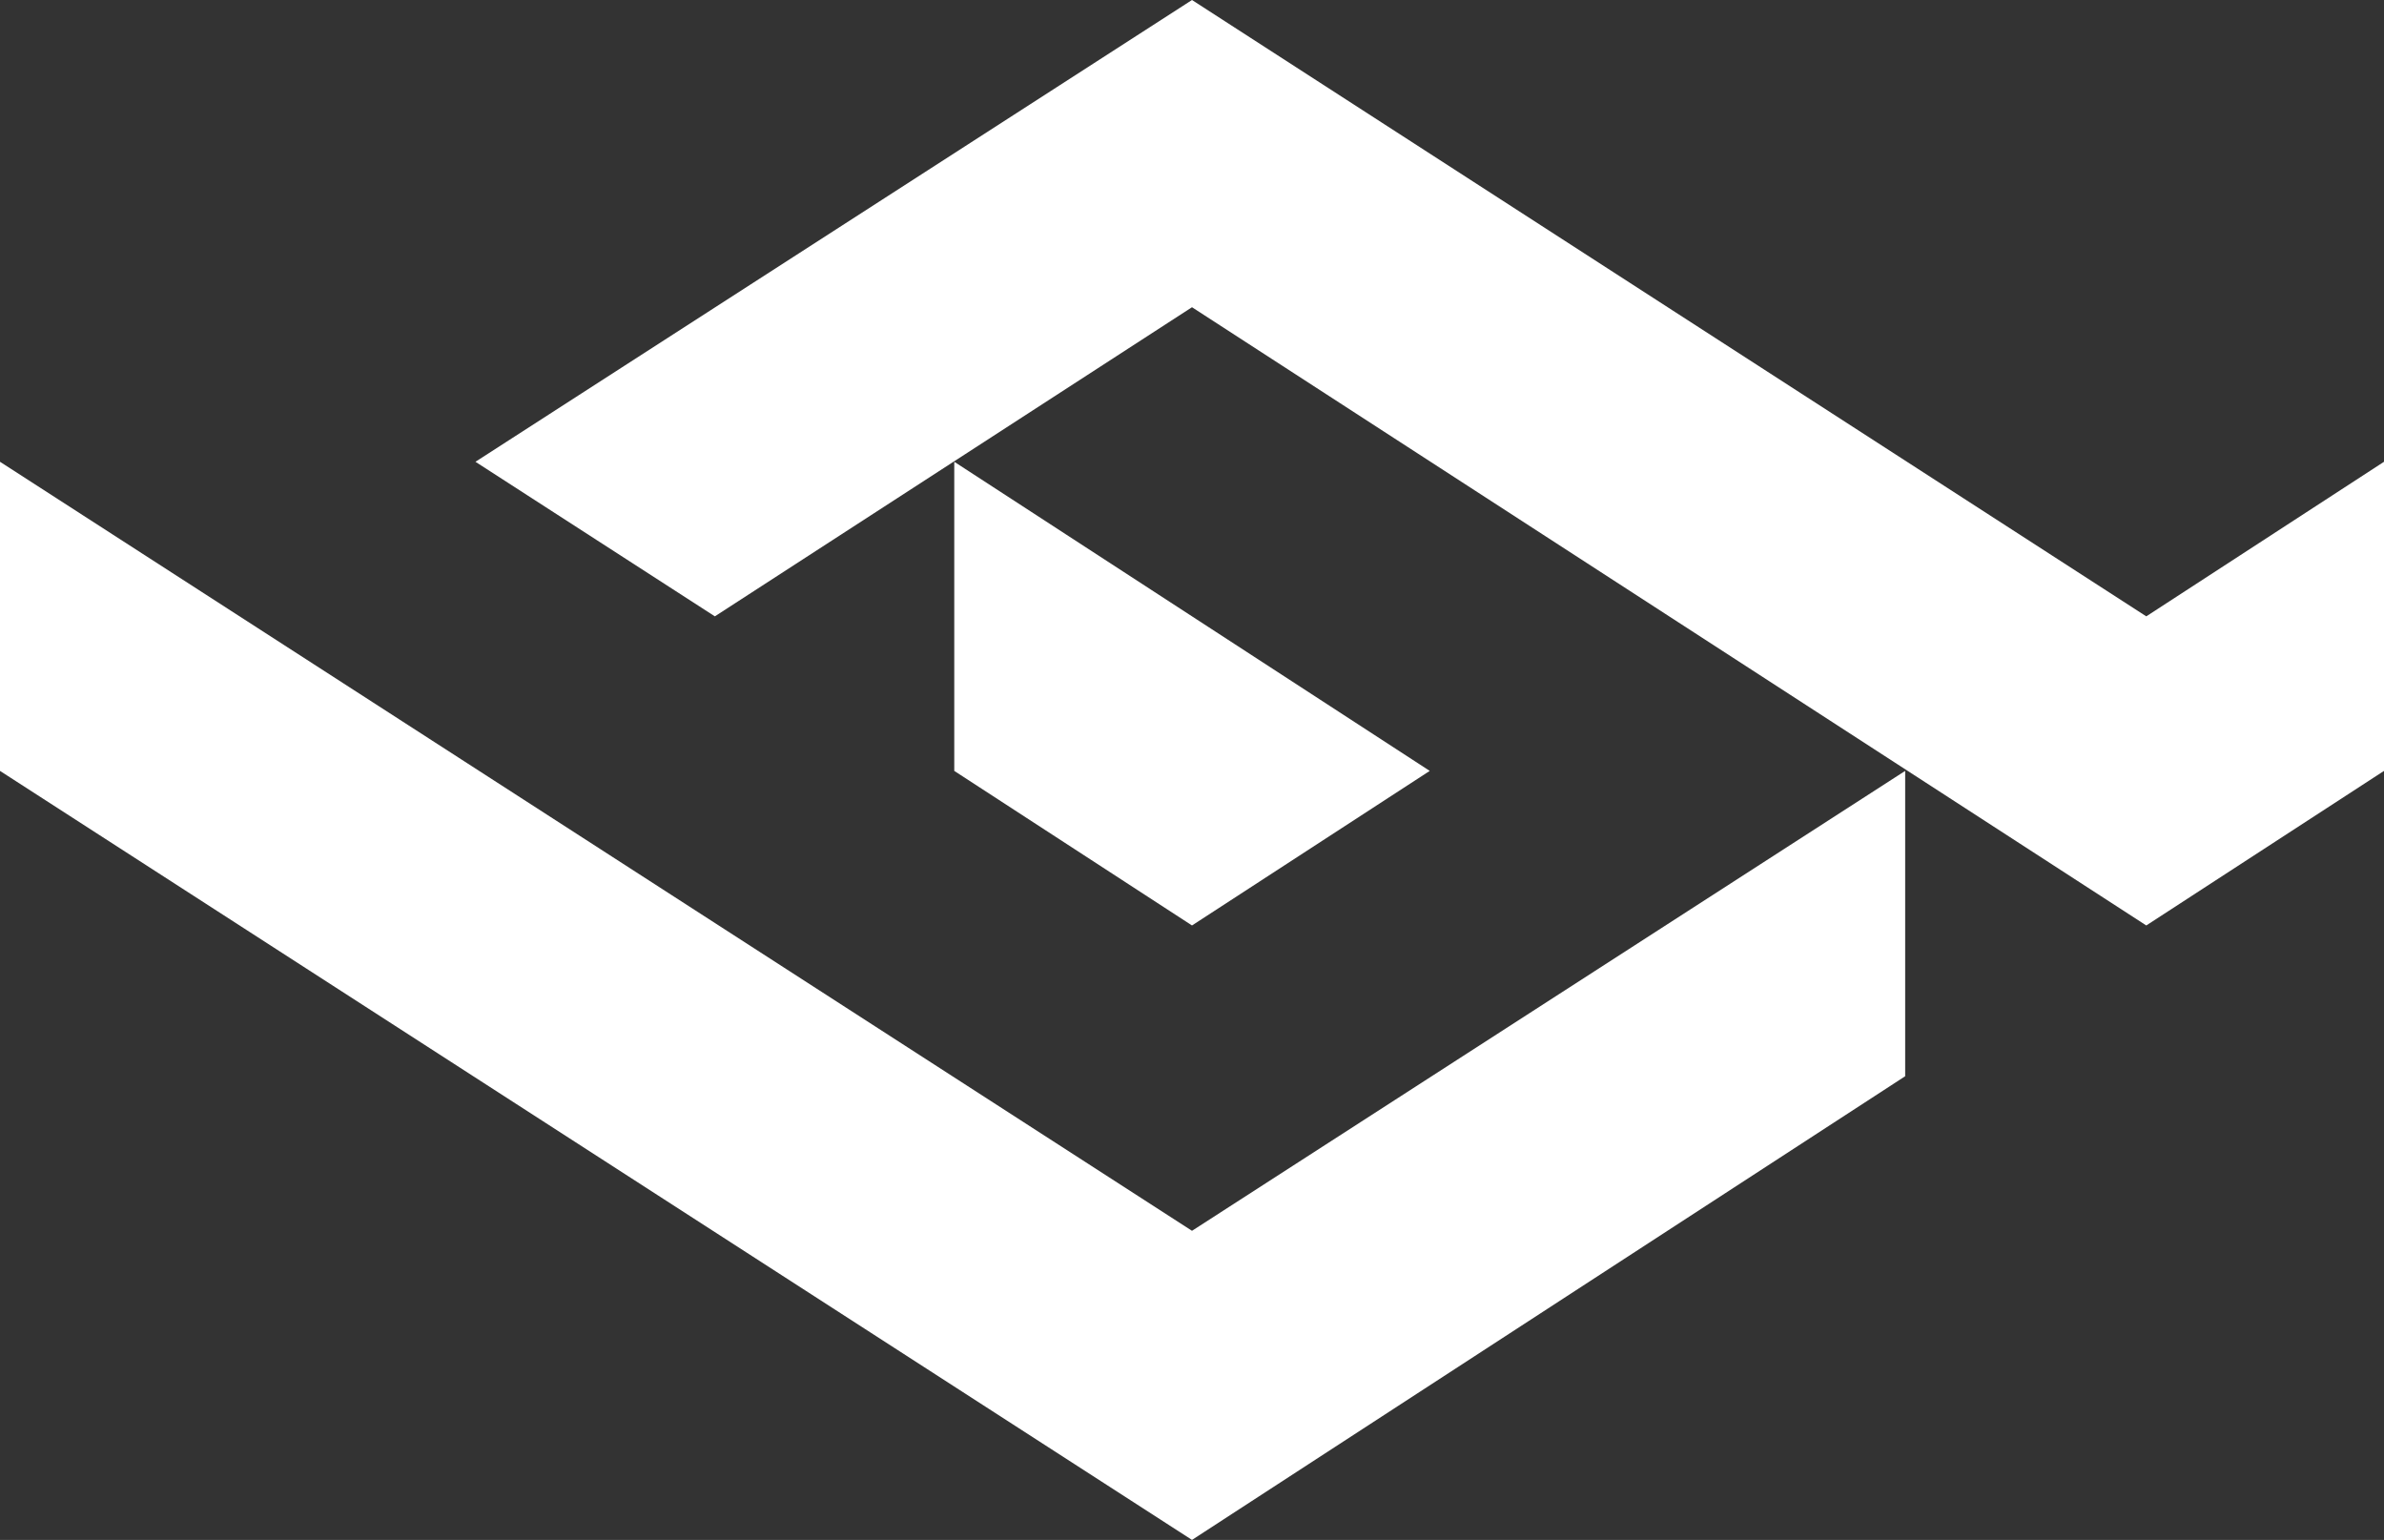
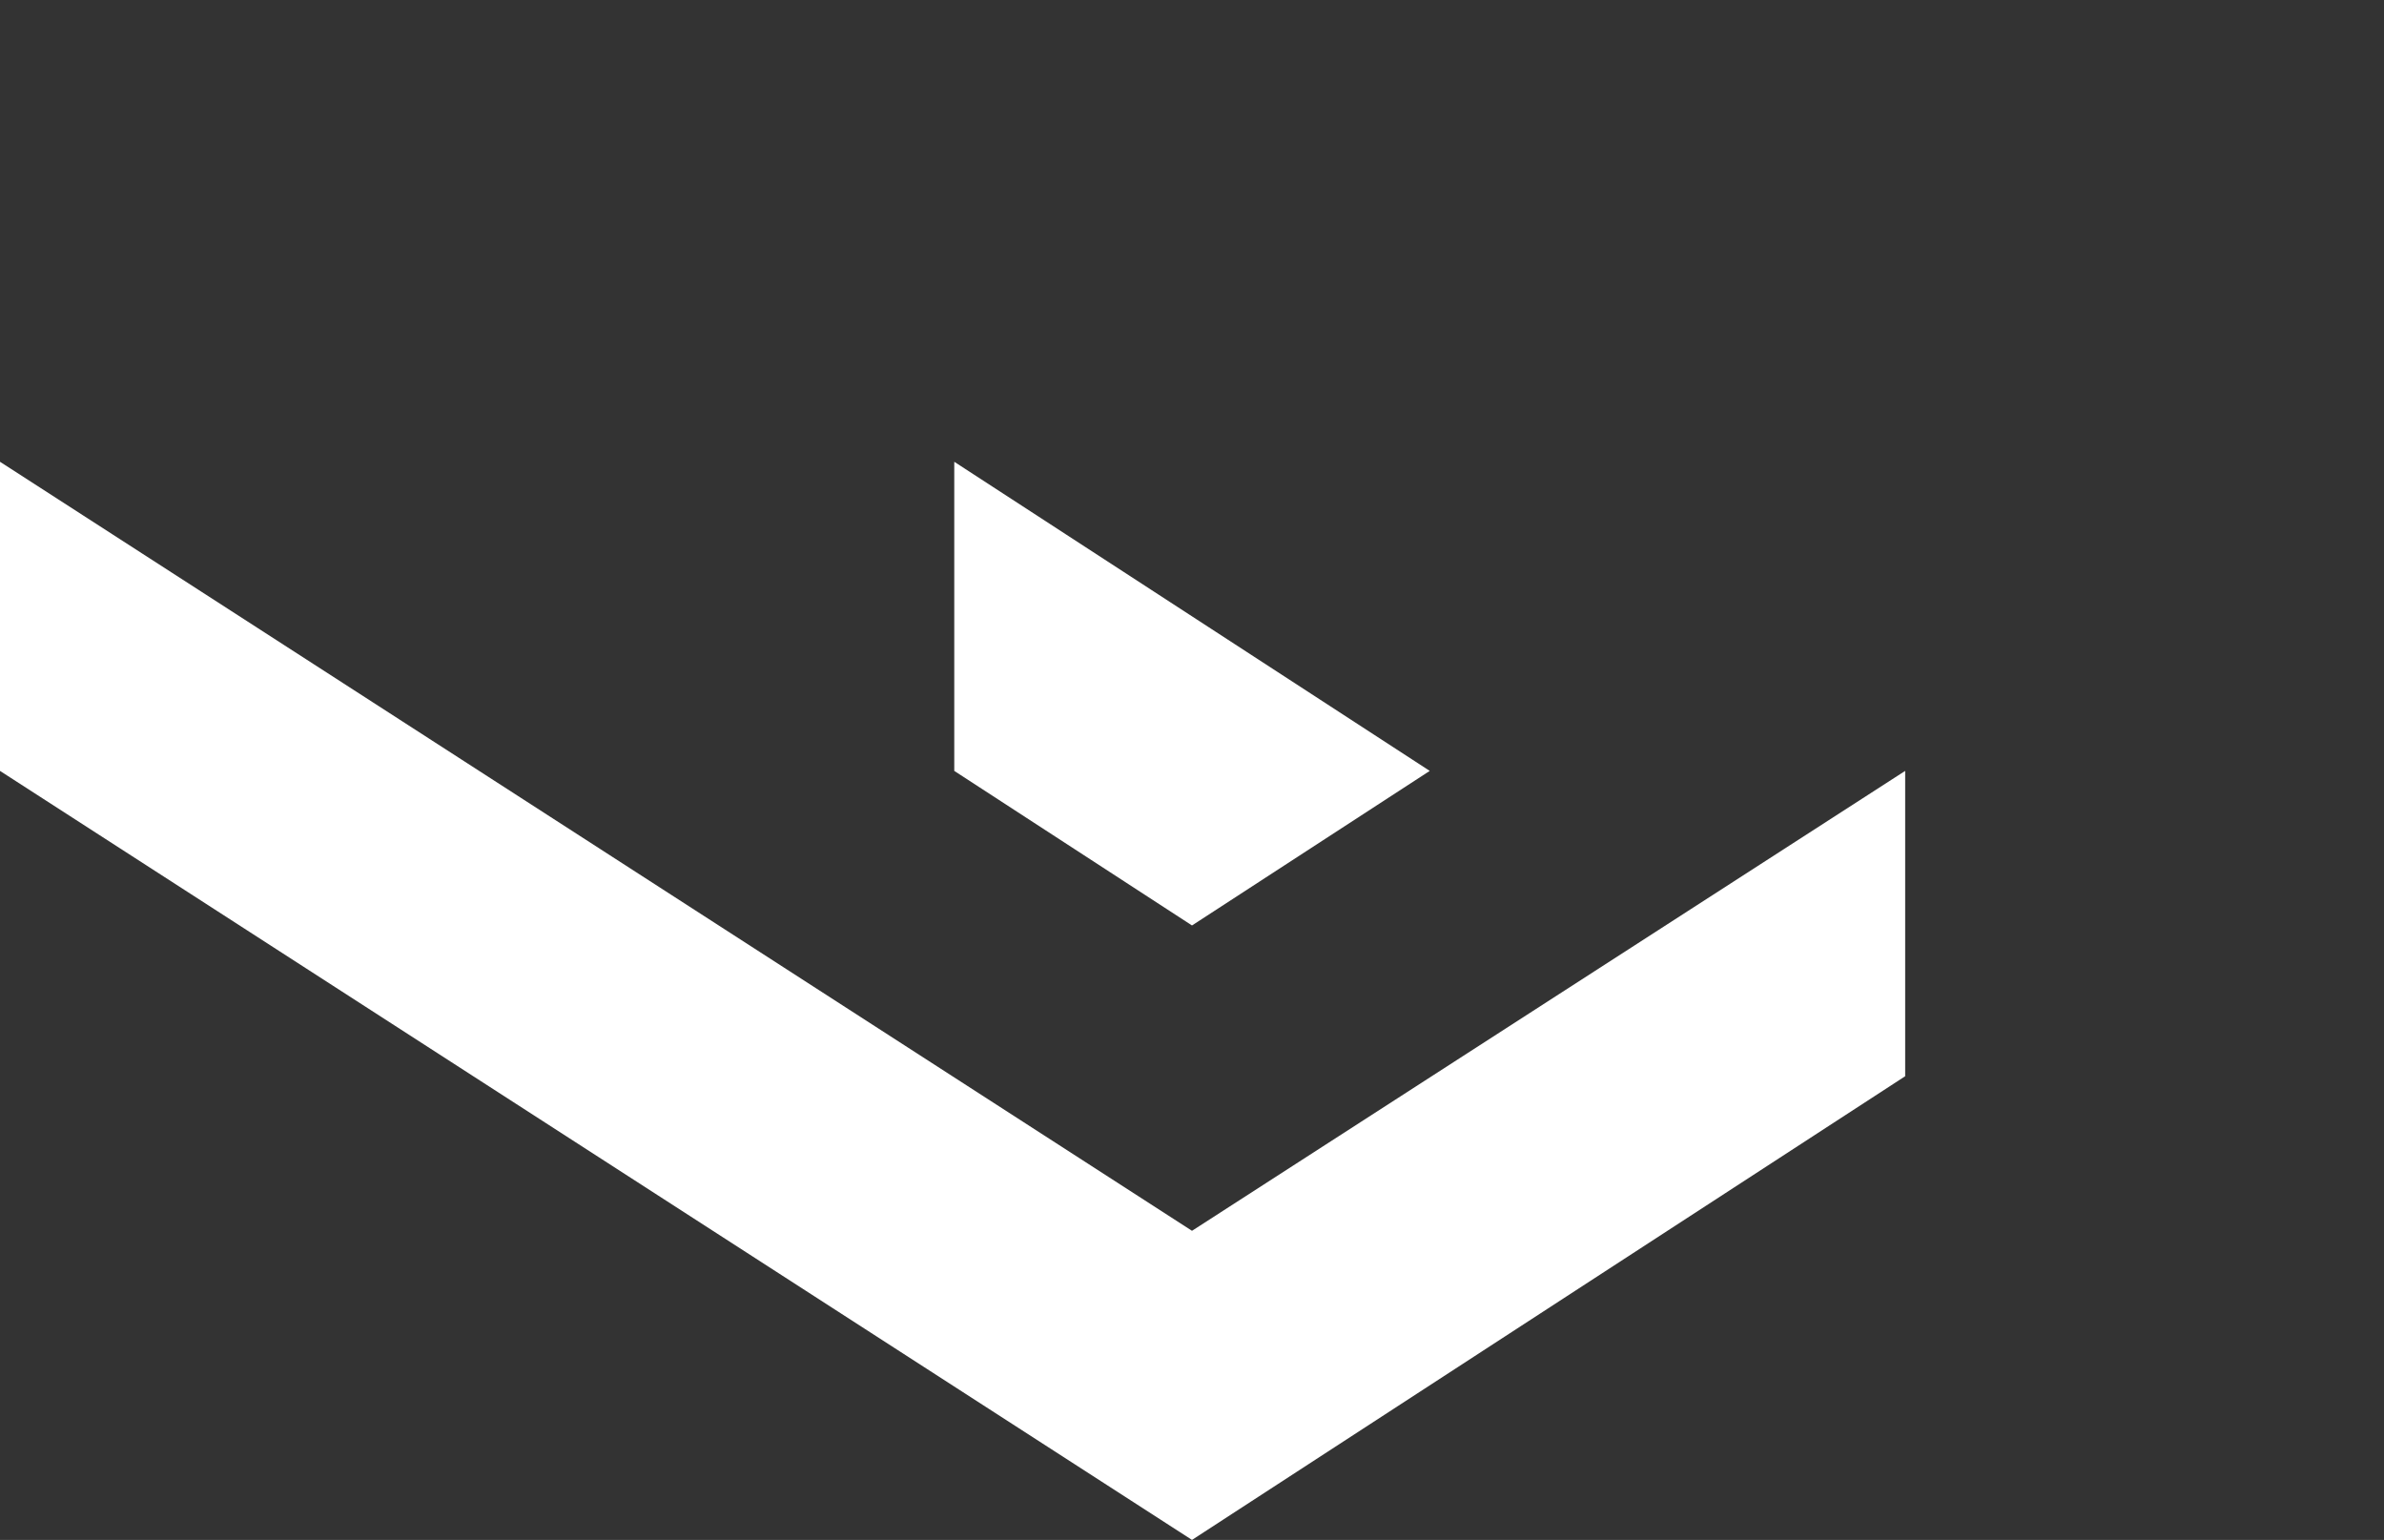
<svg xmlns="http://www.w3.org/2000/svg" width="161" height="104" viewBox="0 0 161 104" fill="none">
  <rect x="0" y="0" width="161" height="104" fill="#333333" stroke="none" />
-   <path d="M161 31.187L144.946 41.626L80.5 0L32.109 31.187L48.277 41.626L80.5 20.749L144.946 62.502L161 52.064V31.187Z" fill="white" />
  <path d="M128.663 72.685V52.064L80.5 83.124L0 31.187V52.064L80.5 104L128.663 72.685Z" fill="white" />
  <path d="M96.555 52.064L64.445 31.187V52.064L80.5 62.502L96.555 52.064Z" fill="white" />
</svg>